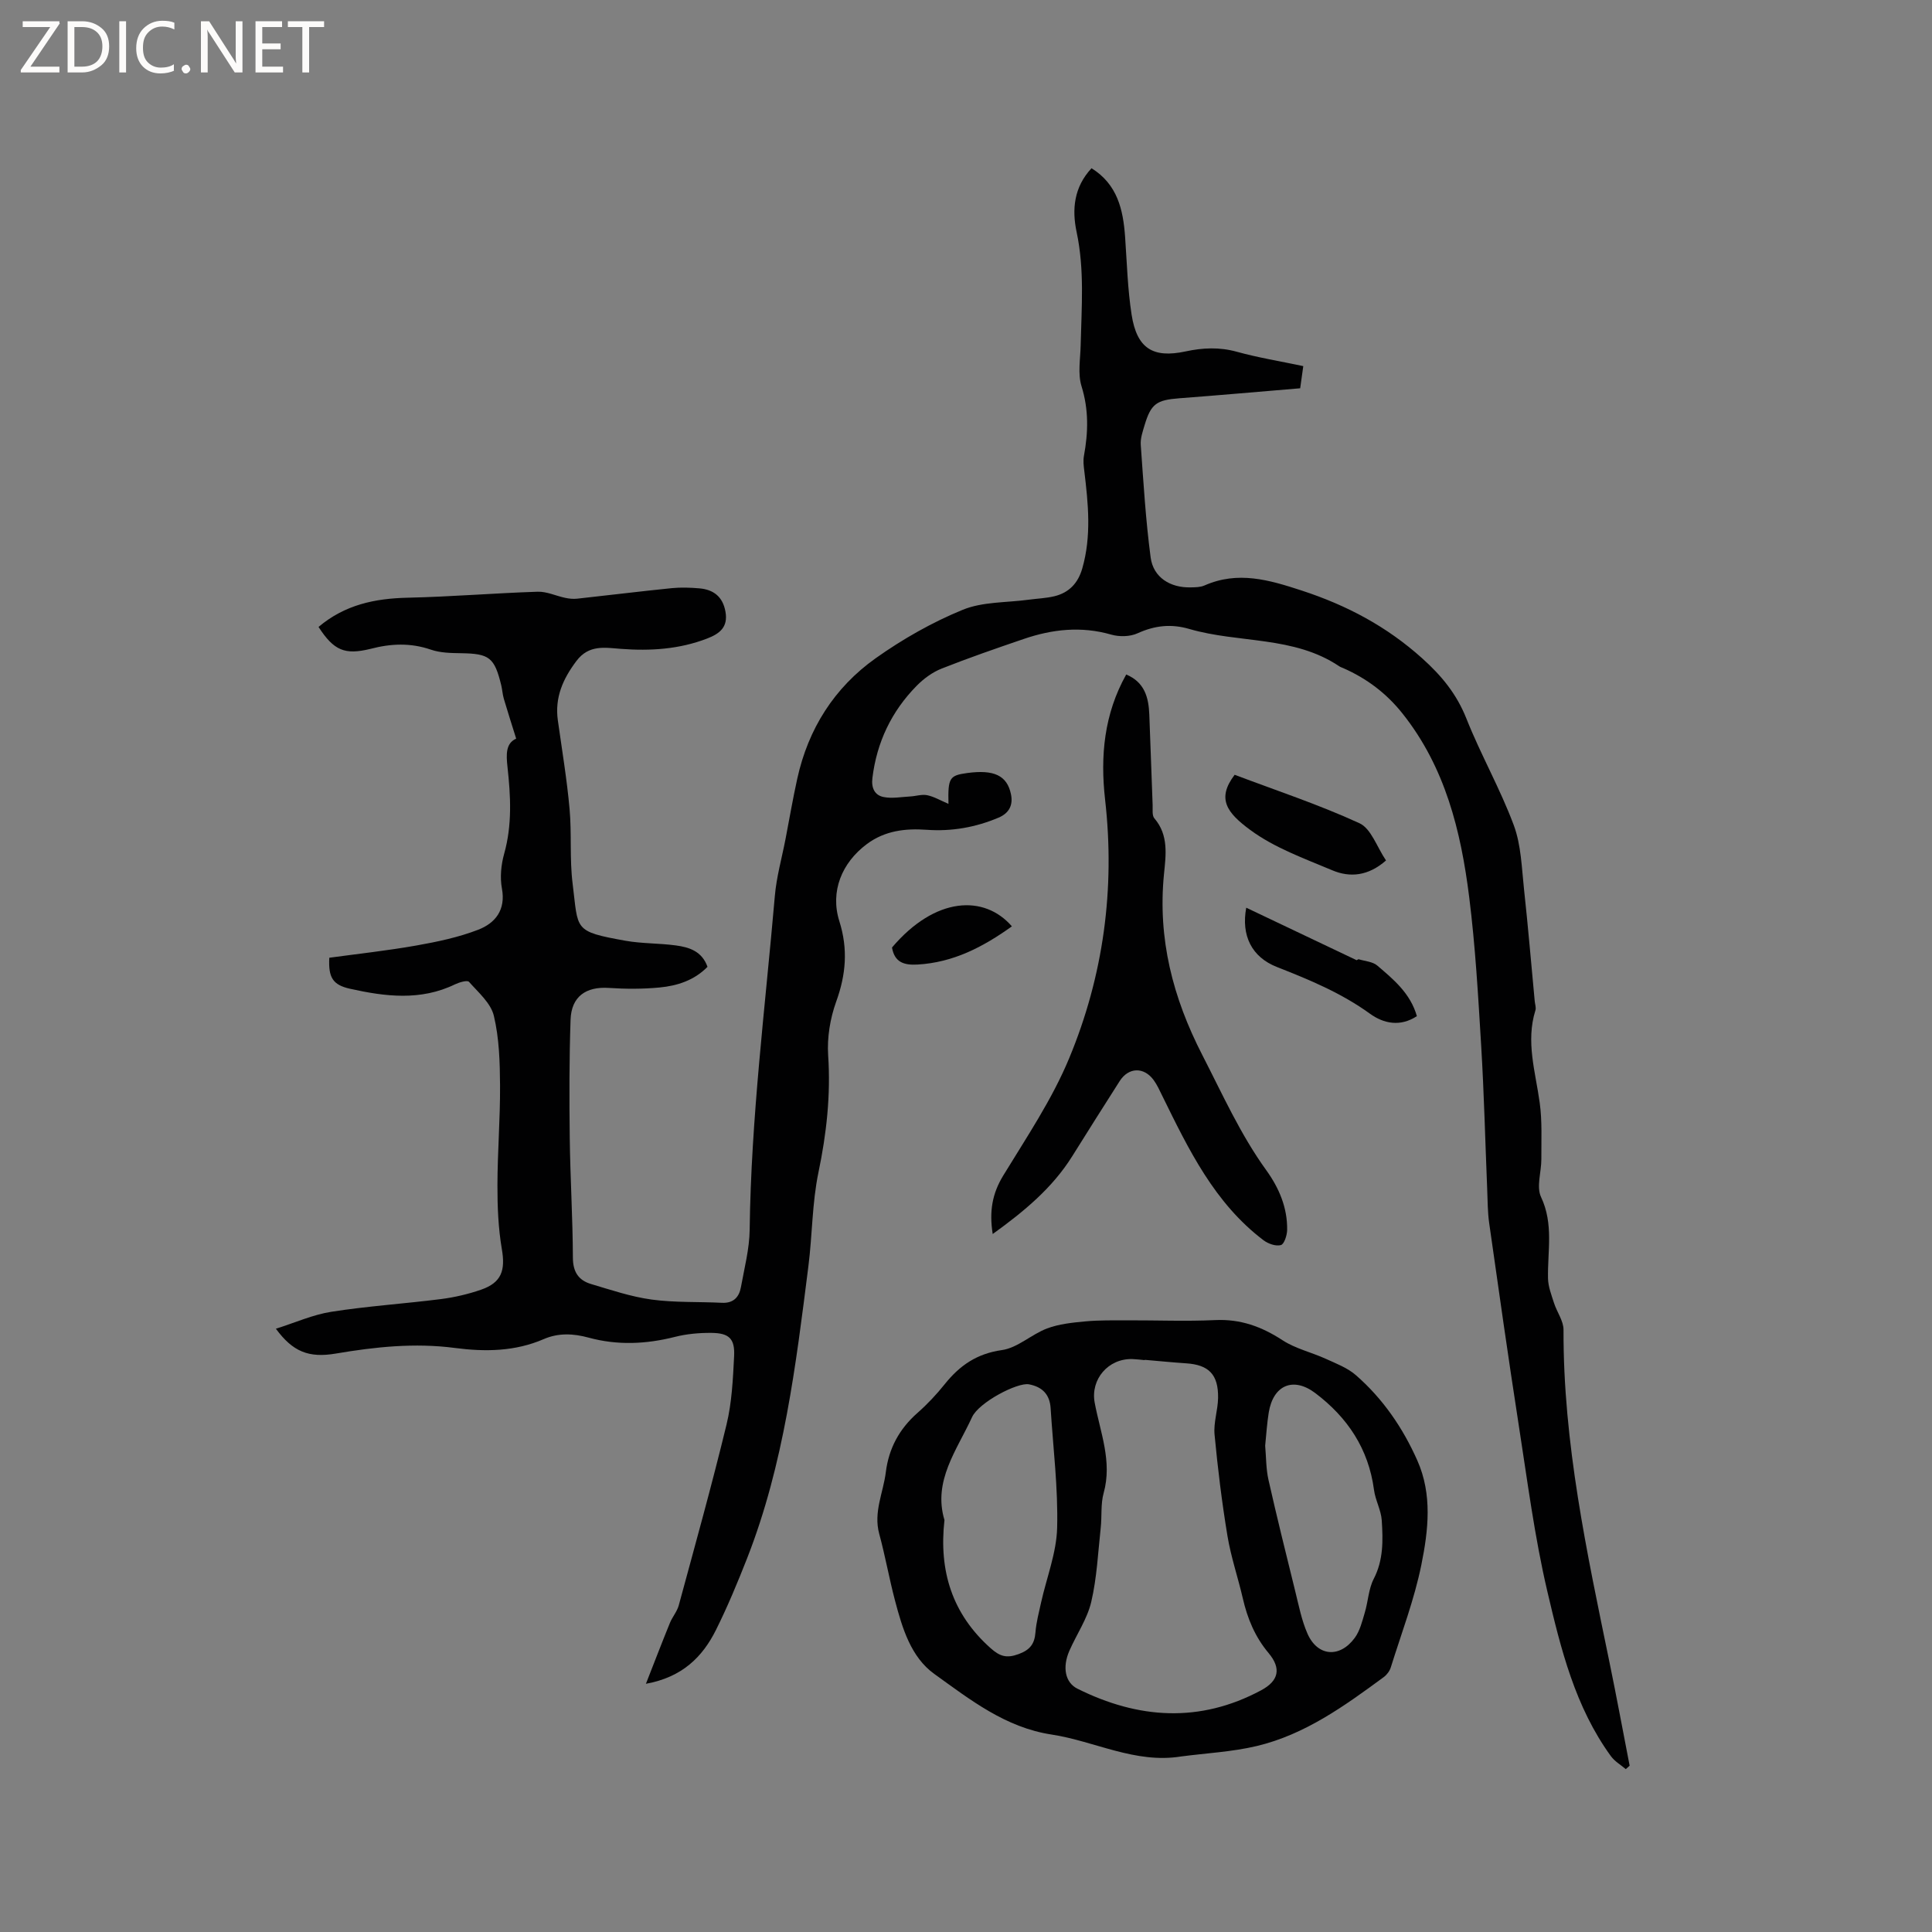
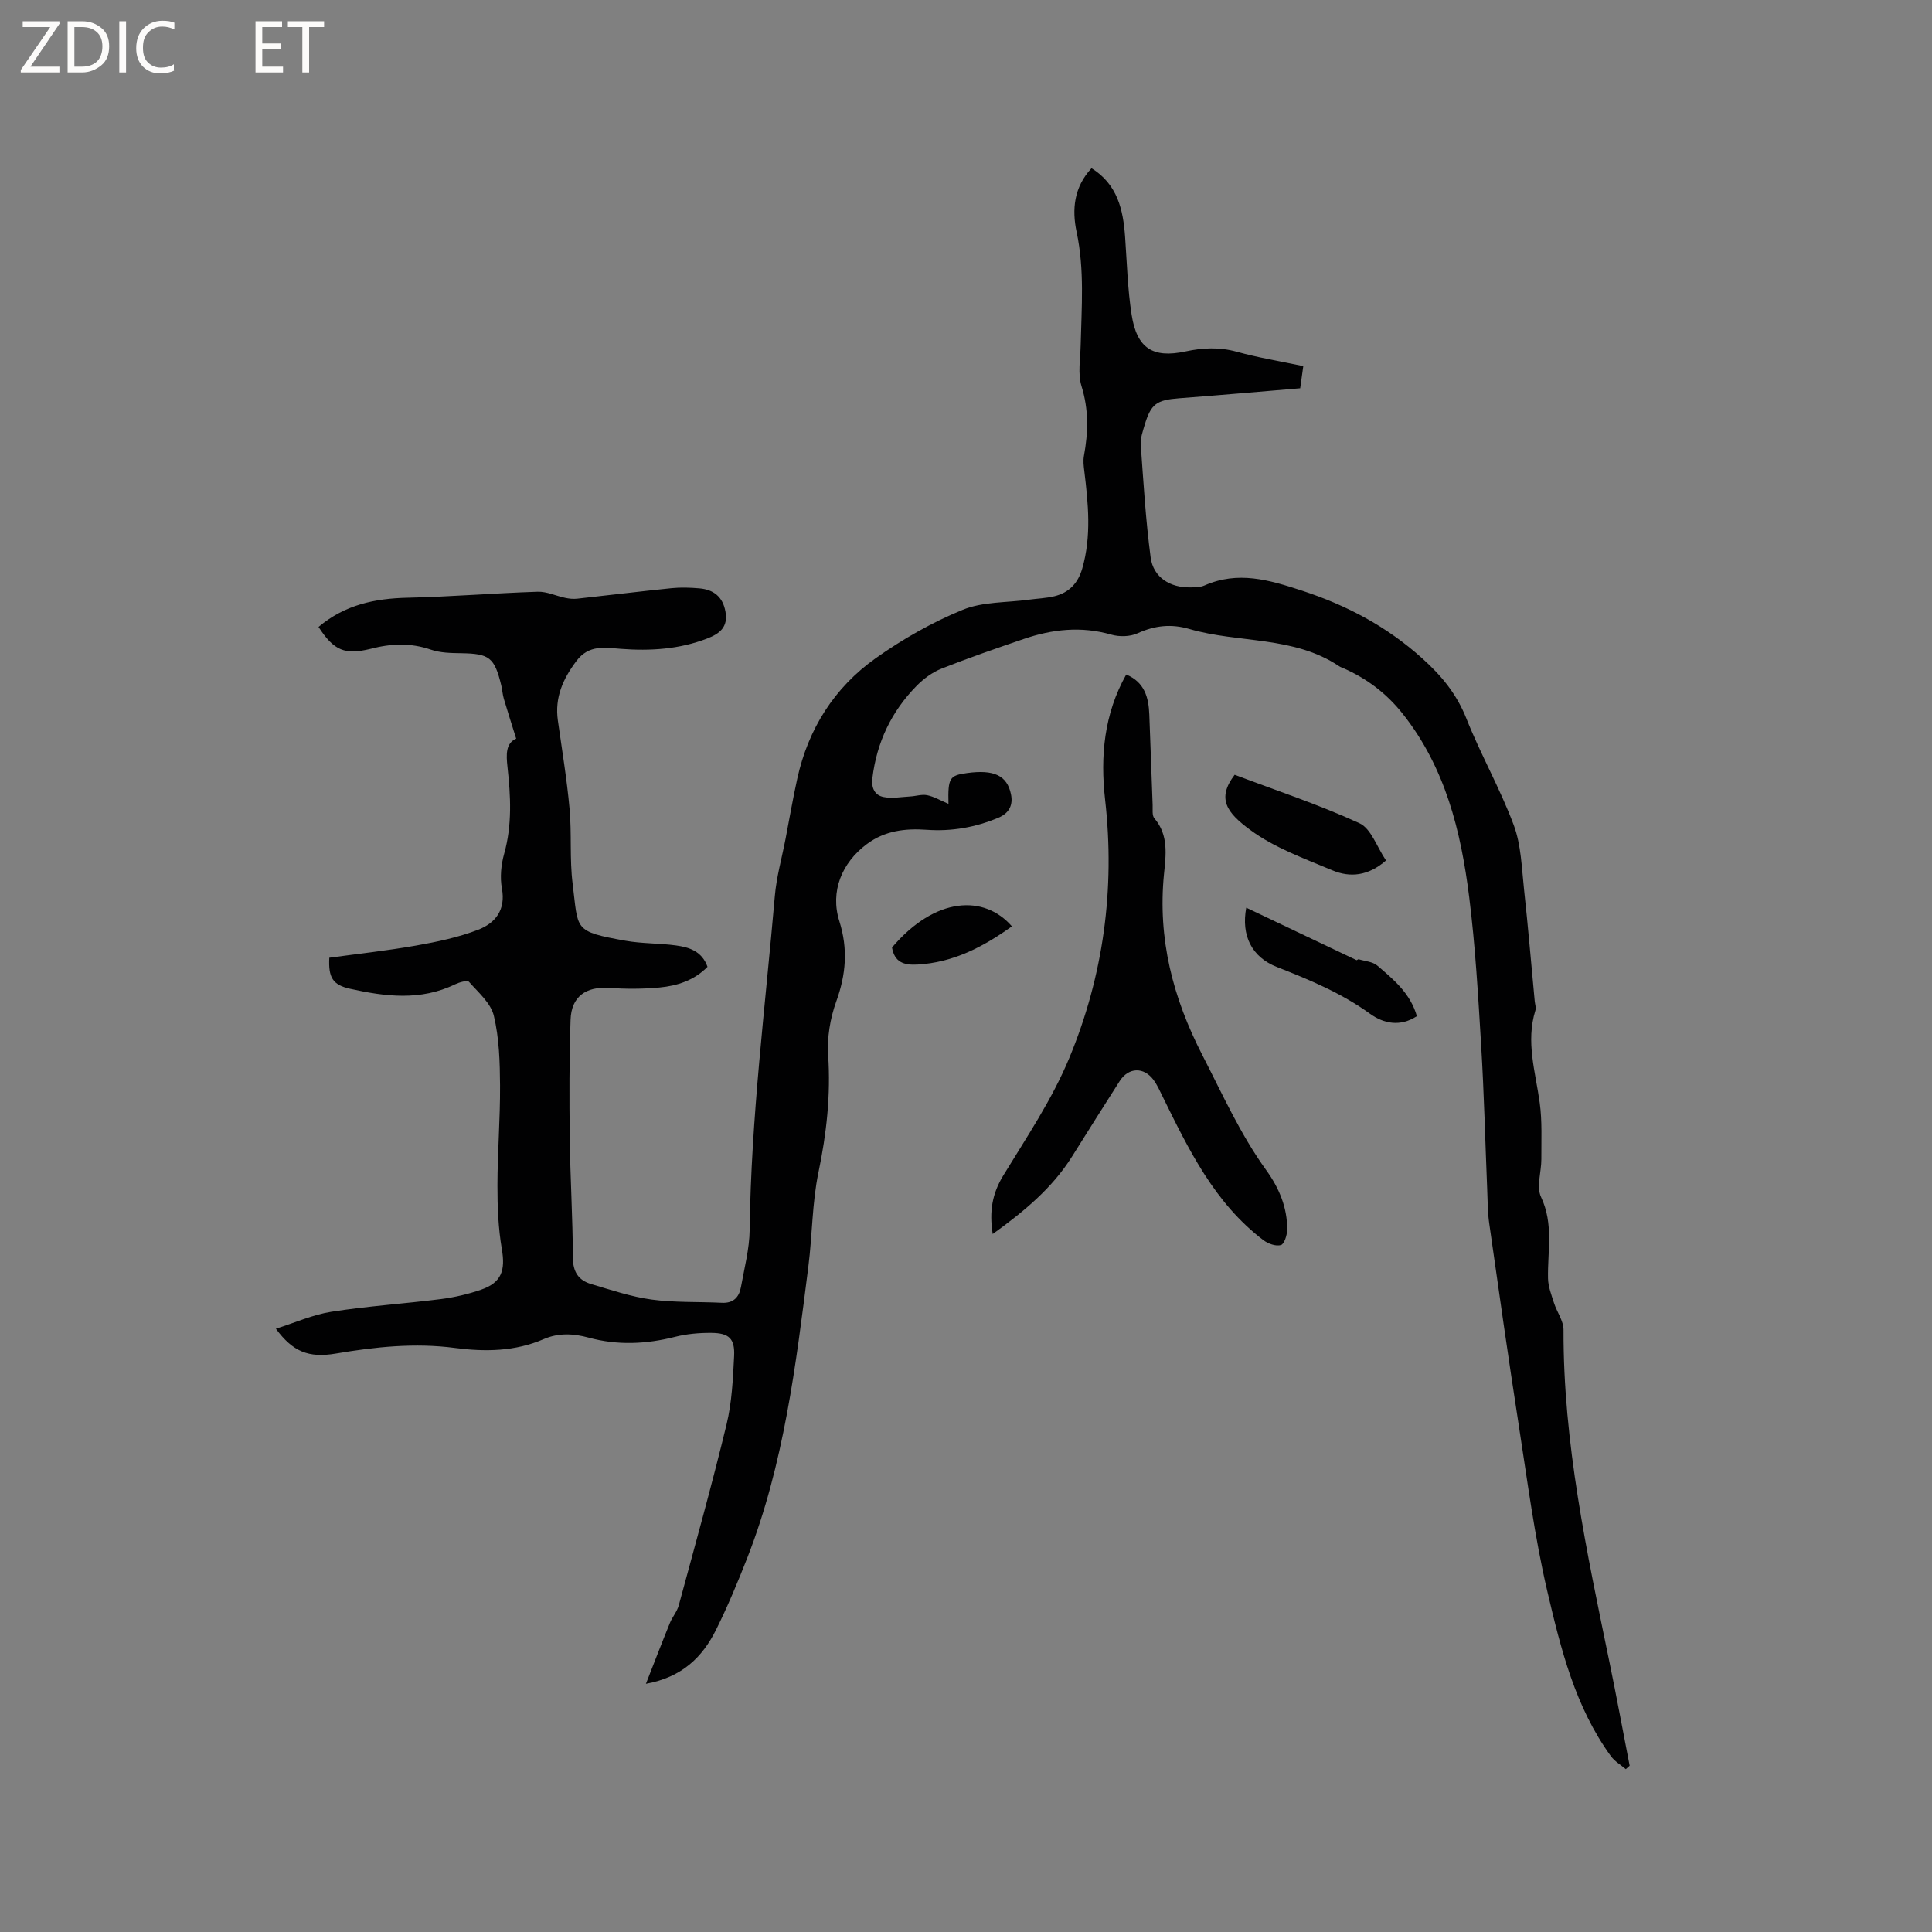
<svg xmlns="http://www.w3.org/2000/svg" enable-background="new 0 0 400 400" viewBox="0 0 400 400">
  <rect x="0" y="0" width="400" height="400" fill="#808080" stroke="none" />
  <g fill="#fcfbfa">
    <path d="m12.4 4.8-6.1 9h6v1.2h-8v-.5l6.1-8.9h-5.7v-1.2h7.6v.4z" />
    <path d="m14 15v-10.6h3c1.6 0 2.9.5 4 1.4s1.6 2.2 1.6 3.8-.5 3-1.6 3.9-2.4 1.5-4 1.5zm1.4-9.4v8.2h1.6c1.3 0 2.4-.4 3.1-1.1s1.1-1.8 1.1-3.1-.4-2.3-1.2-3-1.8-1-3.1-1z" />
    <path d="m26.1 4.4v10.6h-1.4v-10.6z" />
    <path d="m36.1 14.6c-.8.4-1.8.6-2.9.6-1.5 0-2.7-.5-3.6-1.4s-1.4-2.2-1.4-3.8c0-1.7.5-3.1 1.5-4.1s2.3-1.6 3.9-1.6c1 0 1.8.1 2.5.4v1.4c-.8-.4-1.6-.6-2.5-.6-1.2 0-2.1.4-2.9 1.2s-1.1 1.8-1.1 3.2c0 1.3.3 2.3 1 3s1.6 1.1 2.7 1.1c1 0 2-.2 2.7-.7v1.3z" />
-     <path d="m37.6 14.3c0-.2.1-.5.3-.6s.4-.3.6-.3c.3 0 .5.1.6.3s.3.4.3.6-.1.4-.3.6-.4.3-.6.3c-.3 0-.5-.1-.6-.3s-.3-.4-.3-.6z" />
-     <path d="m50.2 15h-1.6l-5.3-8.2c-.2-.2-.3-.5-.4-.7 0 .2.1.7.1 1.5v7.4h-1.4v-10.6h1.7l5.2 8.1c.2.4.4.6.4.7 0-.3-.1-.8-.1-1.5v-7.3h1.4z" />
    <path d="m58.6 15h-5.7v-10.6h5.5v1.2h-4.1v3.4h3.8v1.2h-3.8v3.6h4.3z" />
    <path d="m67.1 5.6h-3.1v9.4h-1.4v-9.4h-3v-1.2h7.5z" />
  </g>
  <path d="m65.95 129.8c5.46-4.61 11.69-5.9 18.46-6.05 8.97-.2 17.94-.95 26.91-1.24 1.89-.06 3.8.87 5.71 1.27.8.17 1.66.26 2.47.17 6.53-.71 13.04-1.52 19.58-2.18 1.88-.19 3.81-.12 5.7.04 2.95.25 4.87 1.73 5.42 4.83.57 3.2-1.19 4.56-3.82 5.57-5.77 2.22-11.73 2.59-17.82 2.13-3.32-.25-6.63-.92-9.21 2.5-2.82 3.74-4.52 7.59-3.85 12.33.85 6.08 1.87 12.16 2.42 18.27.47 5.16-.01 10.42.64 15.55 1.2 9.57.06 9.83 10.93 11.78 3.42.61 6.97.5 10.43.97 2.75.37 5.41 1.18 6.56 4.43-2.74 2.8-6.25 3.93-9.93 4.28-3.47.33-7 .32-10.48.09-4.74-.32-7.78 1.77-7.94 6.58-.28 8.15-.27 16.31-.17 24.47.1 8.27.62 16.53.65 24.8.01 2.96 1.18 4.68 3.75 5.45 4.14 1.23 8.3 2.64 12.55 3.22 4.79.65 9.7.43 14.55.67 2.37.12 3.56-1.15 3.94-3.23.71-3.95 1.76-7.91 1.81-11.89.29-23.14 3.22-46.08 5.21-69.08.34-3.99 1.46-7.9 2.22-11.85.8-4.15 1.51-8.32 2.42-12.44 2.27-10.35 7.68-18.88 16.24-24.96 5.58-3.96 11.68-7.43 18-10.02 4.15-1.71 9.1-1.47 13.69-2.1 1.78-.24 3.6-.3 5.33-.72 3.01-.74 4.87-2.69 5.75-5.74 1.93-6.71 1.24-13.44.42-20.2-.13-1.03-.26-2.13-.07-3.13.89-4.85 1.01-9.54-.5-14.4-.81-2.6-.24-5.66-.18-8.51.18-7.83.82-15.63-.84-23.43-.99-4.65-.57-9.28 3.09-13.2 5.37 3.35 6.55 8.57 6.95 14.22.38 5.38.52 10.8 1.35 16.12 1.09 6.96 4.4 9.04 11.16 7.59 3.57-.77 7.02-.93 10.63.07 4.37 1.21 8.88 1.94 13.75 2.97-.18 1.31-.39 2.83-.64 4.59-8.42.7-16.73 1.44-25.05 2.07-4.68.36-5.84 1.13-7.17 5.58-.39 1.31-.88 2.71-.79 4.04.56 7.79 1.02 15.6 2.05 23.34.55 4.13 4.05 6.3 8.31 6.19.95-.02 1.98-.02 2.82-.39 6.94-3.06 13.35-1.18 20.19 1.06 9.33 3.06 17.54 7.41 24.88 14 4.06 3.64 7.16 7.42 9.18 12.51 2.96 7.46 6.99 14.51 9.79 22.03 1.55 4.15 1.65 8.88 2.14 13.37.84 7.69 1.48 15.4 2.21 23.11.06.63.32 1.33.14 1.88-2.03 6.5.02 12.76.89 19.13.53 3.84.32 7.78.34 11.68.01 2.64-1.07 5.72-.06 7.85 2.64 5.6 1.32 11.22 1.44 16.86.04 1.7.71 3.41 1.24 5.07.6 1.88 1.98 3.71 1.97 5.56-.08 23.39 4.83 46.08 9.51 68.8 1.47 7.13 2.79 14.29 4.18 21.44-.27.24-.54.47-.8.71-1.03-.88-2.29-1.6-3.07-2.67-7.42-10.19-10.38-22.23-13.17-34.13-2.65-11.31-4.13-22.91-5.92-34.41-2.16-13.92-4.14-27.88-6.12-41.83-.33-2.29-.31-4.64-.41-6.96-.41-9.94-.65-19.88-1.25-29.81-.62-10.26-1.2-20.55-2.48-30.74-1.71-13.65-4.95-26.88-13.82-38.02-3.32-4.17-7.39-7.24-12.23-9.37-.29-.13-.6-.22-.86-.4-9.42-6.33-20.8-4.73-31.04-7.72-3.76-1.1-7.16-.72-10.72.9-1.55.71-3.76.75-5.44.27-6.19-1.78-12.18-1.13-18.11.9-5.71 1.95-11.42 3.92-17.02 6.14-1.9.75-3.71 2.09-5.16 3.56-5.21 5.3-8.26 11.69-9.16 19.11-.25 2.06.49 3.54 2.29 3.91 1.76.36 3.68-.01 5.52-.11 1.19-.06 2.42-.49 3.54-.26 1.41.29 2.73 1.08 4.4 1.79-.13-5.39.22-5.88 3.86-6.38 5.54-.76 8.28.49 9.08 4.39.45 2.16-.3 3.88-2.56 4.84-4.77 2.02-9.72 2.89-14.88 2.52-4.44-.32-8.67.18-12.39 2.95-5.19 3.86-7.65 9.82-5.7 15.98 1.82 5.77 1.37 11.06-.66 16.66-1.25 3.47-1.9 7.44-1.66 11.1.55 8.23-.33 16.19-2.01 24.25-1.32 6.34-1.26 12.95-2.08 19.41-2.59 20.5-5.07 41.04-12.69 60.48-1.97 5.02-4.05 10.02-6.45 14.84-2.8 5.61-7 9.78-14.5 11.14 1.78-4.54 3.33-8.58 4.96-12.58.51-1.26 1.49-2.37 1.84-3.66 3.38-12.46 6.85-24.89 9.89-37.43 1.11-4.58 1.33-9.42 1.57-14.16.18-3.63-1.04-4.79-4.72-4.82-2.52-.02-5.11.21-7.54.83-5.98 1.51-11.89 1.78-17.87.15-3.12-.85-6.22-1.02-9.29.31-5.93 2.57-12.14 2.65-18.39 1.83-8.3-1.09-16.47-.23-24.65 1.16-5.65.96-8.93-.41-12.41-5.14 3.97-1.25 7.64-2.91 11.48-3.51 7.52-1.18 15.14-1.67 22.7-2.63 2.81-.36 5.64-1.02 8.32-1.95 4.23-1.47 5.04-4 4.28-8.4-.74-4.33-.92-8.8-.91-13.21.01-6.88.58-13.76.54-20.63-.03-4.84-.17-9.79-1.28-14.45-.62-2.63-3.21-4.85-5.15-7.04-.35-.39-2 .09-2.88.51-7.13 3.46-14.45 2.55-21.76.92-3.57-.8-4.5-2.33-4.28-6.42 5.93-.81 12.01-1.47 18.01-2.53 4.34-.77 8.73-1.69 12.82-3.27 3.5-1.36 5.73-4.05 4.91-8.52-.43-2.31-.18-4.92.46-7.2 1.68-5.98 1.35-11.96.69-17.98-.27-2.49-.41-4.9 1.8-5.86-.91-2.93-1.77-5.57-2.55-8.23-.27-.91-.32-1.88-.54-2.81-1.41-5.79-2.46-6.56-8.33-6.65-2.09-.03-4.31-.07-6.25-.74-4.21-1.45-8.31-1.26-12.49-.16-5.3 1.29-7.56.4-10.76-4.54z" fill="#010102" />
-   <path d="m244.51 363.66c-9.48 1.53-17.87-3.18-26.78-4.54-9.57-1.45-16.87-7.22-24.28-12.54-4.84-3.47-6.63-9.45-8.13-15.13-1.22-4.6-2.04-9.31-3.29-13.9-1.22-4.5.85-8.52 1.37-12.76.62-4.95 2.8-8.95 6.54-12.25 2.06-1.81 3.97-3.85 5.68-5.99 3.09-3.85 6.63-6.3 11.81-7.03 3.26-.46 6.12-3.26 9.36-4.48 2.47-.93 5.24-1.21 7.91-1.46 2.91-.27 5.86-.21 8.8-.22 6.03-.02 12.07.23 18.08-.05 5.24-.25 9.63 1.35 13.95 4.17 2.67 1.74 5.97 2.49 8.92 3.83 2.17.99 4.53 1.88 6.28 3.41 5.58 4.87 9.71 10.89 12.71 17.65 3.14 7.06 2.28 14.47.84 21.59-1.46 7.22-4.13 14.19-6.33 21.25-.23.75-.81 1.53-1.44 2-8.12 5.97-16.34 11.92-26.33 14.29-5.1 1.21-10.44 1.47-15.67 2.16zm-7.5-82.12c0 .02 0 .04-.01.06-.84-.08-1.69-.19-2.53-.22-5.02-.16-8.72 4.2-7.83 9.01 1.15 6.17 3.68 12.18 1.86 18.72-.64 2.29-.34 4.82-.61 7.23-.56 5.12-.79 10.33-1.96 15.32-.83 3.52-3.03 6.71-4.52 10.1-1.49 3.4-.91 6.59 1.67 7.87 12.59 6.27 25.31 7.14 38.02.33 3.64-1.95 4.23-4.51 1.55-7.71-2.82-3.36-4.38-7.15-5.34-11.33-1-4.33-2.46-8.57-3.18-12.94-1.15-6.95-2.01-13.96-2.67-20.98-.23-2.48.69-5.04.73-7.57.08-4.86-1.93-6.87-6.64-7.17-2.84-.19-5.69-.48-8.54-.72zm-41.47 33.17c-1.18 10.54 1.58 19.43 9.56 26.53 1.94 1.73 3.34 2.12 5.77 1.23 2.36-.86 3.32-2.09 3.51-4.49.16-2.09.72-4.16 1.17-6.22 1.15-5.16 3.19-10.28 3.32-15.46.21-8.23-.83-16.5-1.35-24.75-.18-2.83-1.7-4.41-4.48-4.94-2.38-.45-10.37 3.73-11.78 6.78-3.13 6.83-8.15 13.2-5.72 21.32zm66.4-15.39c.21 2.38.17 4.75.67 7 1.74 7.73 3.65 15.42 5.55 23.11.74 2.97 1.32 6.03 2.54 8.8 2.08 4.73 6.68 5.11 9.79.87 1.07-1.46 1.54-3.42 2.07-5.21.7-2.32.78-4.92 1.86-7.01 2.02-3.91 1.92-7.99 1.66-12.07-.13-2.14-1.33-4.2-1.61-6.36-1.13-8.49-5.48-14.99-12.16-20.03-4.55-3.43-8.7-1.66-9.63 4.02-.37 2.29-.51 4.61-.74 6.88z" fill="#010102" />
  <path d="m205.53 255.49c-.75-4.72-.08-8.39 2.16-12.07 4.84-7.94 10.13-15.78 13.67-24.32 7.09-17.06 9.54-35.05 7.44-53.53-1.02-9.02-.22-17.73 4.37-25.92 3.8 1.58 4.64 4.74 4.78 8.27.25 6.25.45 12.49.69 18.74.04.94-.15 2.18.36 2.77 3.01 3.49 2.37 7.68 1.99 11.55-1.32 13.39 1.83 25.58 7.95 37.48 4.16 8.09 7.86 16.39 13.22 23.81 2.65 3.67 4.4 7.76 4.33 12.38-.02 1.11-.61 2.94-1.3 3.13-1.04.29-2.62-.27-3.58-.99-10.17-7.7-15.52-18.81-20.95-29.86-.56-1.14-1.08-2.32-1.82-3.33-2.02-2.74-5.17-2.65-7.01.21-3.32 5.17-6.57 10.38-9.84 15.58-4.12 6.58-9.94 11.4-16.46 16.1z" fill="#010102" />
  <path d="m286.96 178.15c-3.68 3.23-7.46 3.58-11.11 2.04-5.83-2.45-11.99-4.66-16.99-8.35-4.86-3.58-7.01-6.47-3.24-11.43 8.6 3.25 17.44 6.17 25.84 10.03 2.42 1.11 3.6 4.91 5.5 7.71z" fill="#010102" />
  <path d="m281.26 198.59c1.32.42 2.93.49 3.89 1.32 3.36 2.87 6.85 5.73 8.2 10.47-3.43 2.25-6.86 1.57-9.74-.52-5.92-4.28-12.51-7.01-19.23-9.65-5.25-2.06-7.43-6.53-6.36-12.28 7.68 3.65 15.27 7.26 22.86 10.87.13-.07.25-.14.38-.21z" fill="#010102" />
  <path d="m209.5 191.79c-6.01 4.31-12.17 7.49-19.55 7.91-2.83.16-4.75-.49-5.27-3.53 8.98-10.58 19.12-10.96 24.82-4.38z" fill="#010102" />
</svg>